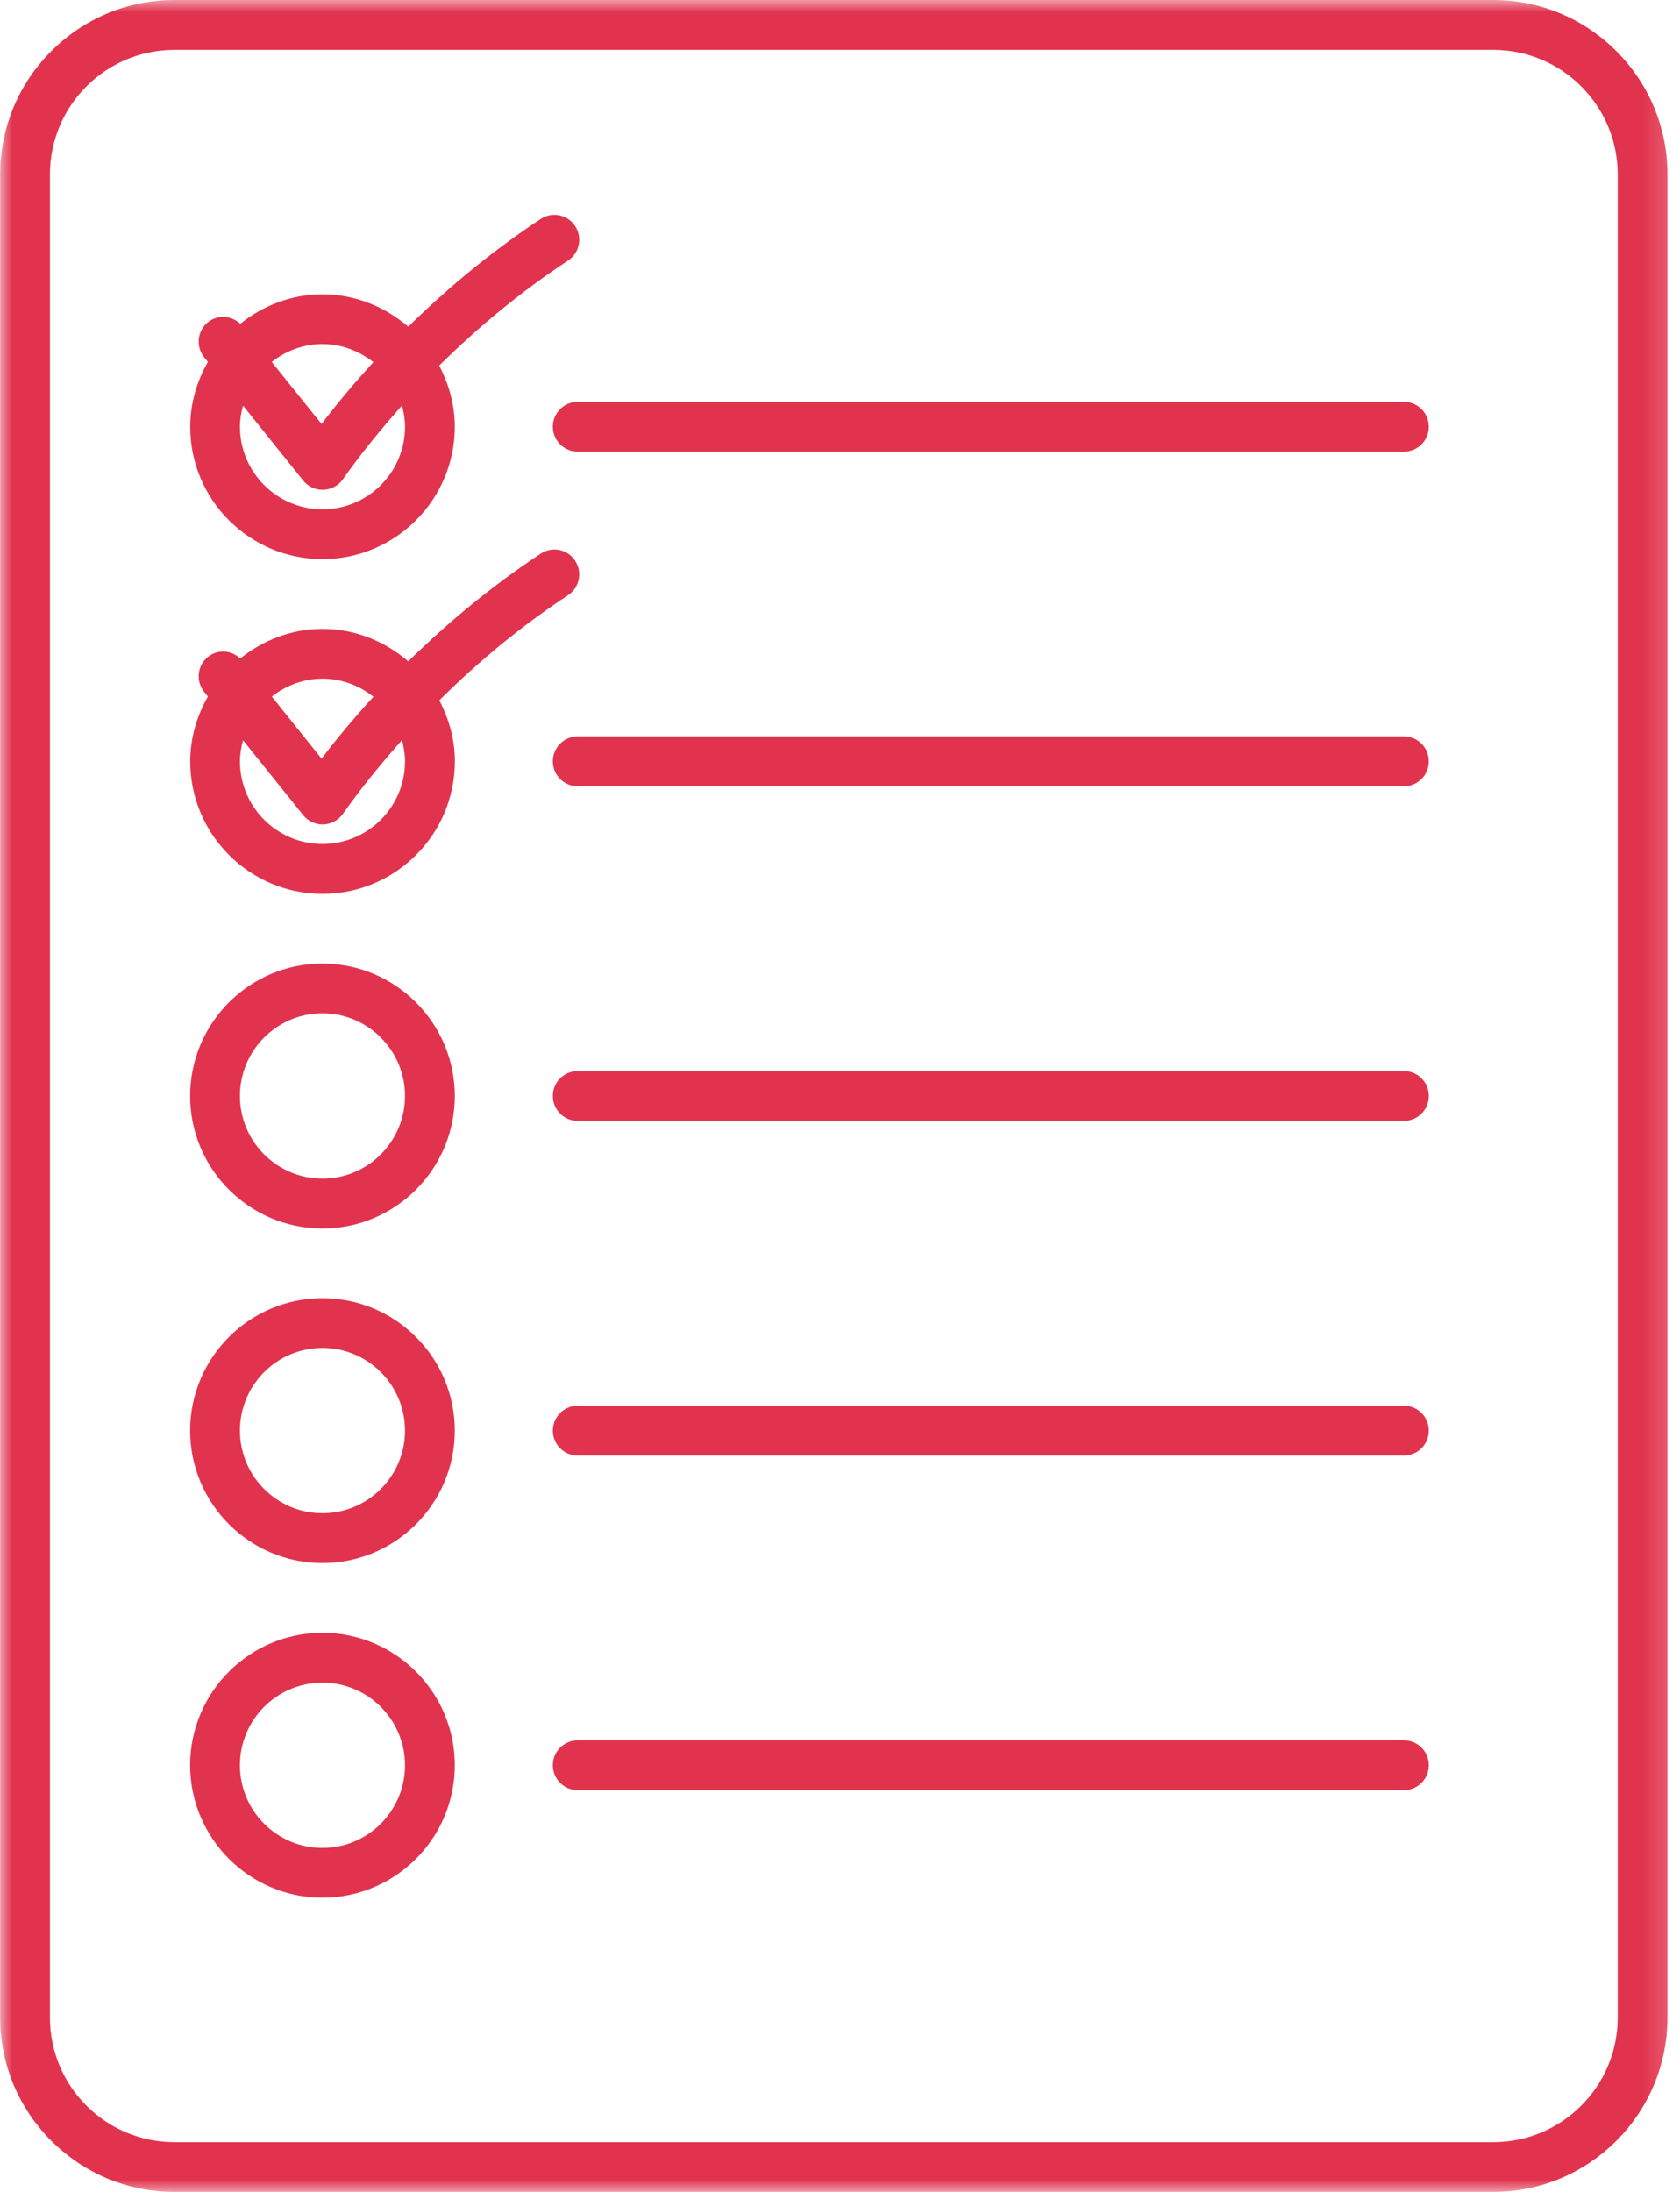
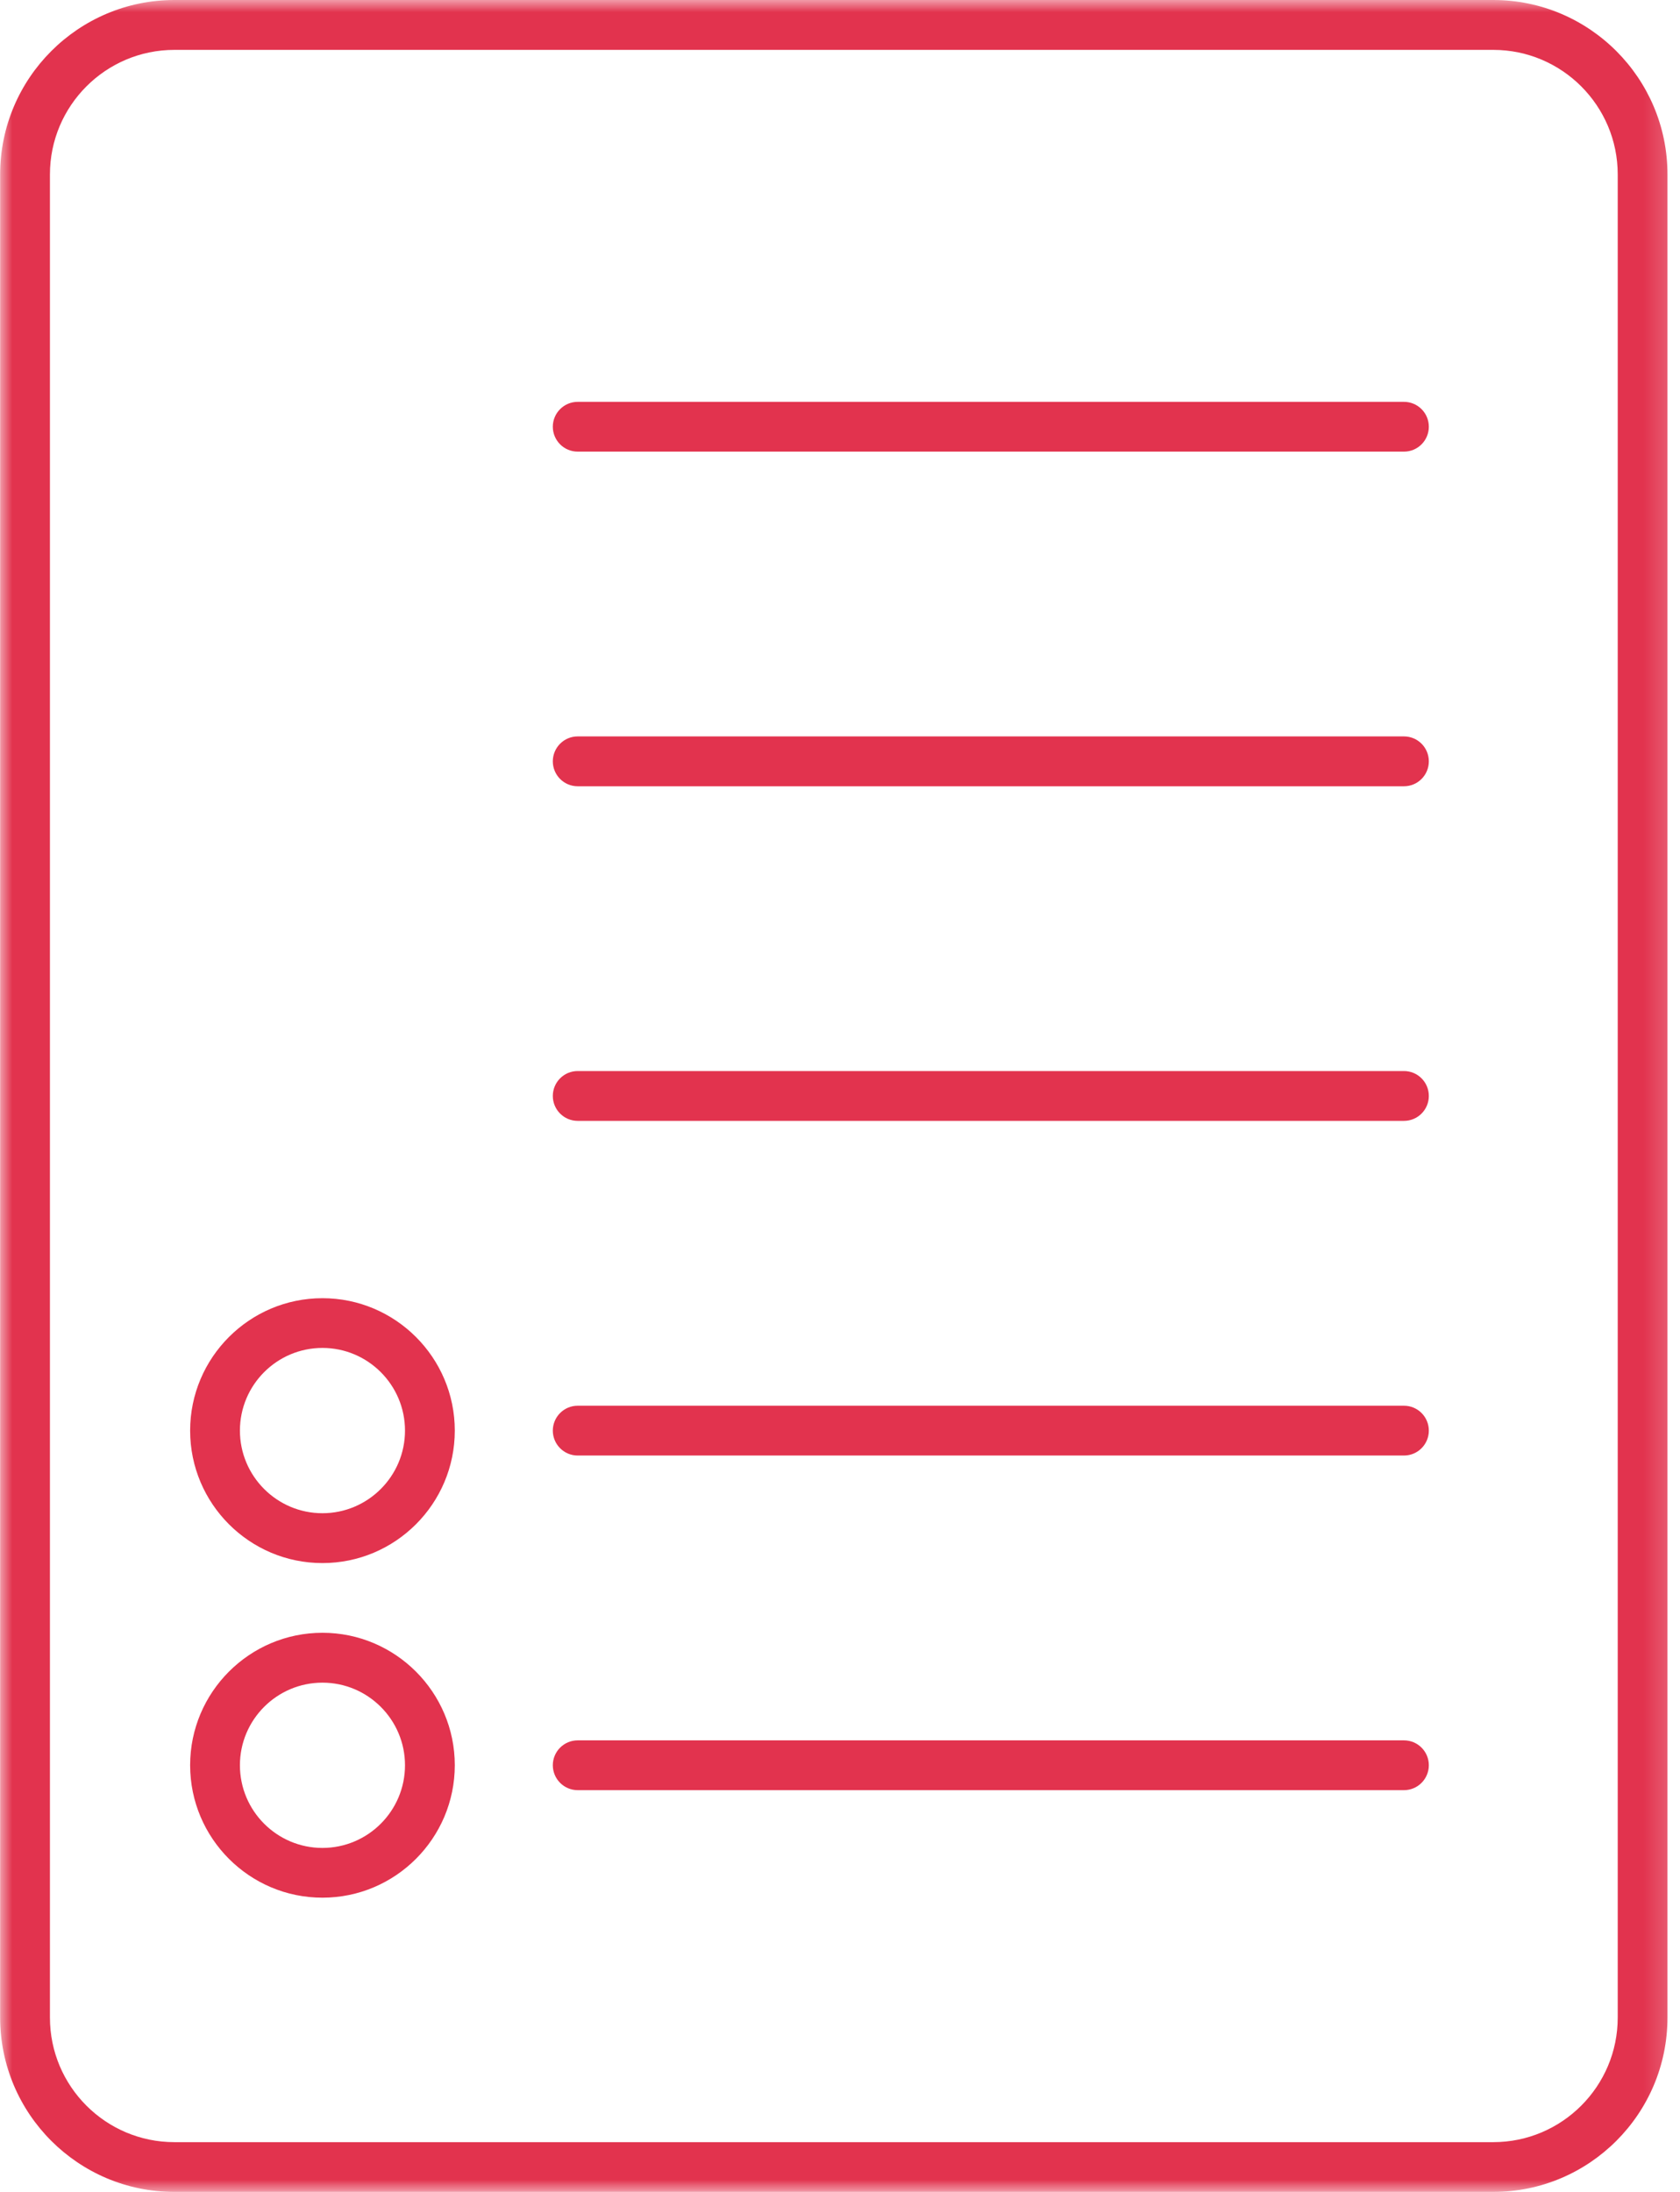
<svg xmlns="http://www.w3.org/2000/svg" width="69" height="90" viewBox="0 0 69 90" fill="none">
  <mask id="mask0_15_685" style="mask-type:luminance" maskUnits="userSpaceOnUse" x="0" y="0" width="69" height="90">
    <path d="M0 0H68.814V90H0V0Z" fill="white" />
  </mask>
  <g mask="url(#mask0_15_685)">
    <path d="M61.331 0H7.162C3.217 0 0.006 3.212 0.006 7.158V82.842C0.006 86.791 3.217 90 7.162 90H61.331C65.276 90 68.485 86.791 68.485 82.842V7.158C68.485 3.213 65.276 0 61.331 0ZM66.442 82.843C66.442 85.664 64.151 87.957 61.331 87.957H7.162C4.342 87.957 2.051 85.664 2.051 82.843V7.161C2.051 4.342 4.342 2.048 7.162 2.048H61.331C64.151 2.048 66.442 4.342 66.442 7.161V82.843Z" fill="#E2334E" />
  </g>
  <path d="M57.663 43.977H23.726C23.163 43.977 22.705 44.435 22.705 45C22.705 45.565 23.163 46.023 23.726 46.023H57.663C58.228 46.023 58.684 45.565 58.684 45C58.684 44.435 58.228 43.977 57.663 43.977Z" fill="#E2334E" />
  <path d="M57.663 30.237H23.726C23.163 30.237 22.705 30.695 22.705 31.261C22.705 31.826 23.163 32.284 23.726 32.284H57.663C58.228 32.284 58.684 31.826 58.684 31.261C58.684 30.695 58.228 30.237 57.663 30.237Z" fill="#E2334E" />
  <path d="M57.663 57.719H23.726C23.163 57.719 22.705 58.179 22.705 58.741C22.705 59.306 23.163 59.764 23.726 59.764H57.663C58.228 59.764 58.684 59.306 58.684 58.741C58.684 58.177 58.228 57.719 57.663 57.719Z" fill="#E2334E" />
  <path d="M57.663 16.5H23.726C23.163 16.5 22.705 16.958 22.705 17.521C22.705 18.086 23.163 18.544 23.726 18.544H57.663C58.228 18.544 58.684 18.086 58.684 17.521C58.684 16.958 58.228 16.5 57.663 16.5Z" fill="#E2334E" />
  <path d="M57.663 71.459H23.726C23.163 71.459 22.705 71.918 22.705 72.48C22.705 73.045 23.163 73.504 23.726 73.504H57.663C58.228 73.504 58.684 73.045 58.684 72.48C58.684 71.917 58.228 71.459 57.663 71.459Z" fill="#E2334E" />
-   <path d="M13.243 22.958C16.239 22.958 18.679 20.52 18.679 17.521C18.679 16.614 18.433 15.768 18.039 15.013C19.653 13.414 21.412 11.963 23.331 10.7C23.801 10.388 23.931 9.755 23.621 9.283C23.309 8.809 22.677 8.682 22.207 8.991C20.239 10.291 18.434 11.781 16.766 13.414C15.816 12.598 14.593 12.084 13.245 12.084C11.963 12.084 10.799 12.551 9.868 13.295C9.504 12.954 8.944 12.908 8.54 13.229C8.102 13.584 8.032 14.226 8.386 14.668L8.539 14.857C8.09 15.65 7.813 16.549 7.813 17.524C7.809 20.52 10.248 22.958 13.243 22.958ZM16.635 17.521C16.635 19.393 15.115 20.913 13.245 20.913C11.377 20.913 9.855 19.39 9.855 17.521C9.855 17.22 9.906 16.931 9.982 16.656L12.449 19.728C12.644 19.972 12.936 20.111 13.246 20.111C13.257 20.111 13.269 20.111 13.28 20.111C13.6 20.1 13.898 19.942 14.083 19.679C14.833 18.613 15.656 17.616 16.511 16.65C16.58 16.928 16.635 17.217 16.635 17.521ZM15.334 14.87C14.592 15.685 13.877 16.527 13.206 17.409L11.161 14.862C11.739 14.408 12.455 14.127 13.245 14.127C14.036 14.13 14.757 14.414 15.334 14.87Z" fill="#E2334E" />
-   <path d="M13.243 39.563C10.247 39.563 7.809 42.004 7.809 45.002C7.809 48.003 10.247 50.442 13.243 50.442C16.24 50.442 18.679 48.003 18.679 45.002C18.679 42.004 16.24 39.563 13.243 39.563ZM13.243 48.394C11.374 48.394 9.854 46.871 9.854 45C9.854 43.129 11.374 41.606 13.243 41.606C15.113 41.606 16.634 43.129 16.634 45C16.634 46.871 15.113 48.394 13.243 48.394Z" fill="#E2334E" />
  <path d="M13.243 53.304C10.247 53.304 7.809 55.743 7.809 58.741C7.809 61.742 10.247 64.18 13.243 64.18C16.24 64.18 18.679 61.742 18.679 58.741C18.679 55.743 16.24 53.304 13.243 53.304ZM13.243 62.133C11.374 62.133 9.854 60.61 9.854 58.741C9.854 56.868 11.374 55.346 13.243 55.346C15.113 55.346 16.634 56.868 16.634 58.741C16.634 60.61 15.113 62.133 13.243 62.133Z" fill="#E2334E" />
  <path d="M13.243 67.042C10.247 67.042 7.809 69.483 7.809 72.479C7.809 75.48 10.248 77.919 13.243 77.919C16.238 77.919 18.679 75.48 18.679 72.479C18.679 69.484 16.24 67.042 13.243 67.042ZM13.243 75.876C11.374 75.876 9.854 74.355 9.854 72.481C9.854 70.611 11.374 69.09 13.243 69.09C15.113 69.09 16.634 70.611 16.634 72.481C16.634 74.355 15.113 75.876 13.243 75.876Z" fill="#E2334E" />
-   <path d="M23.331 24.439C23.801 24.128 23.931 23.494 23.621 23.024C23.309 22.549 22.677 22.421 22.207 22.734C20.239 24.033 18.434 25.522 16.766 27.155C15.816 26.336 14.593 25.823 13.245 25.823C11.963 25.823 10.798 26.291 9.868 27.037C9.501 26.695 8.944 26.649 8.54 26.972C8.102 27.325 8.032 27.968 8.386 28.409L8.539 28.6C8.09 29.391 7.813 30.291 7.813 31.262C7.813 34.261 10.249 36.702 13.246 36.702C16.244 36.702 18.682 34.261 18.682 31.262C18.682 30.355 18.437 29.51 18.042 28.757C19.653 27.155 21.412 25.706 23.331 24.439ZM15.338 28.609C14.593 29.423 13.878 30.266 13.208 31.15L11.164 28.603C11.74 28.149 12.458 27.867 13.246 27.867C14.036 27.867 14.757 28.151 15.338 28.609ZM16.635 31.26C16.635 33.133 15.115 34.654 13.245 34.654C11.377 34.654 9.855 33.133 9.855 31.26C9.855 30.959 9.906 30.674 9.982 30.396L12.449 33.467C12.644 33.712 12.936 33.851 13.246 33.851C13.257 33.851 13.269 33.851 13.28 33.851C13.6 33.84 13.898 33.68 14.083 33.419C14.833 32.352 15.656 31.355 16.511 30.387C16.58 30.668 16.635 30.958 16.635 31.26Z" fill="#E2334E" />
</svg>